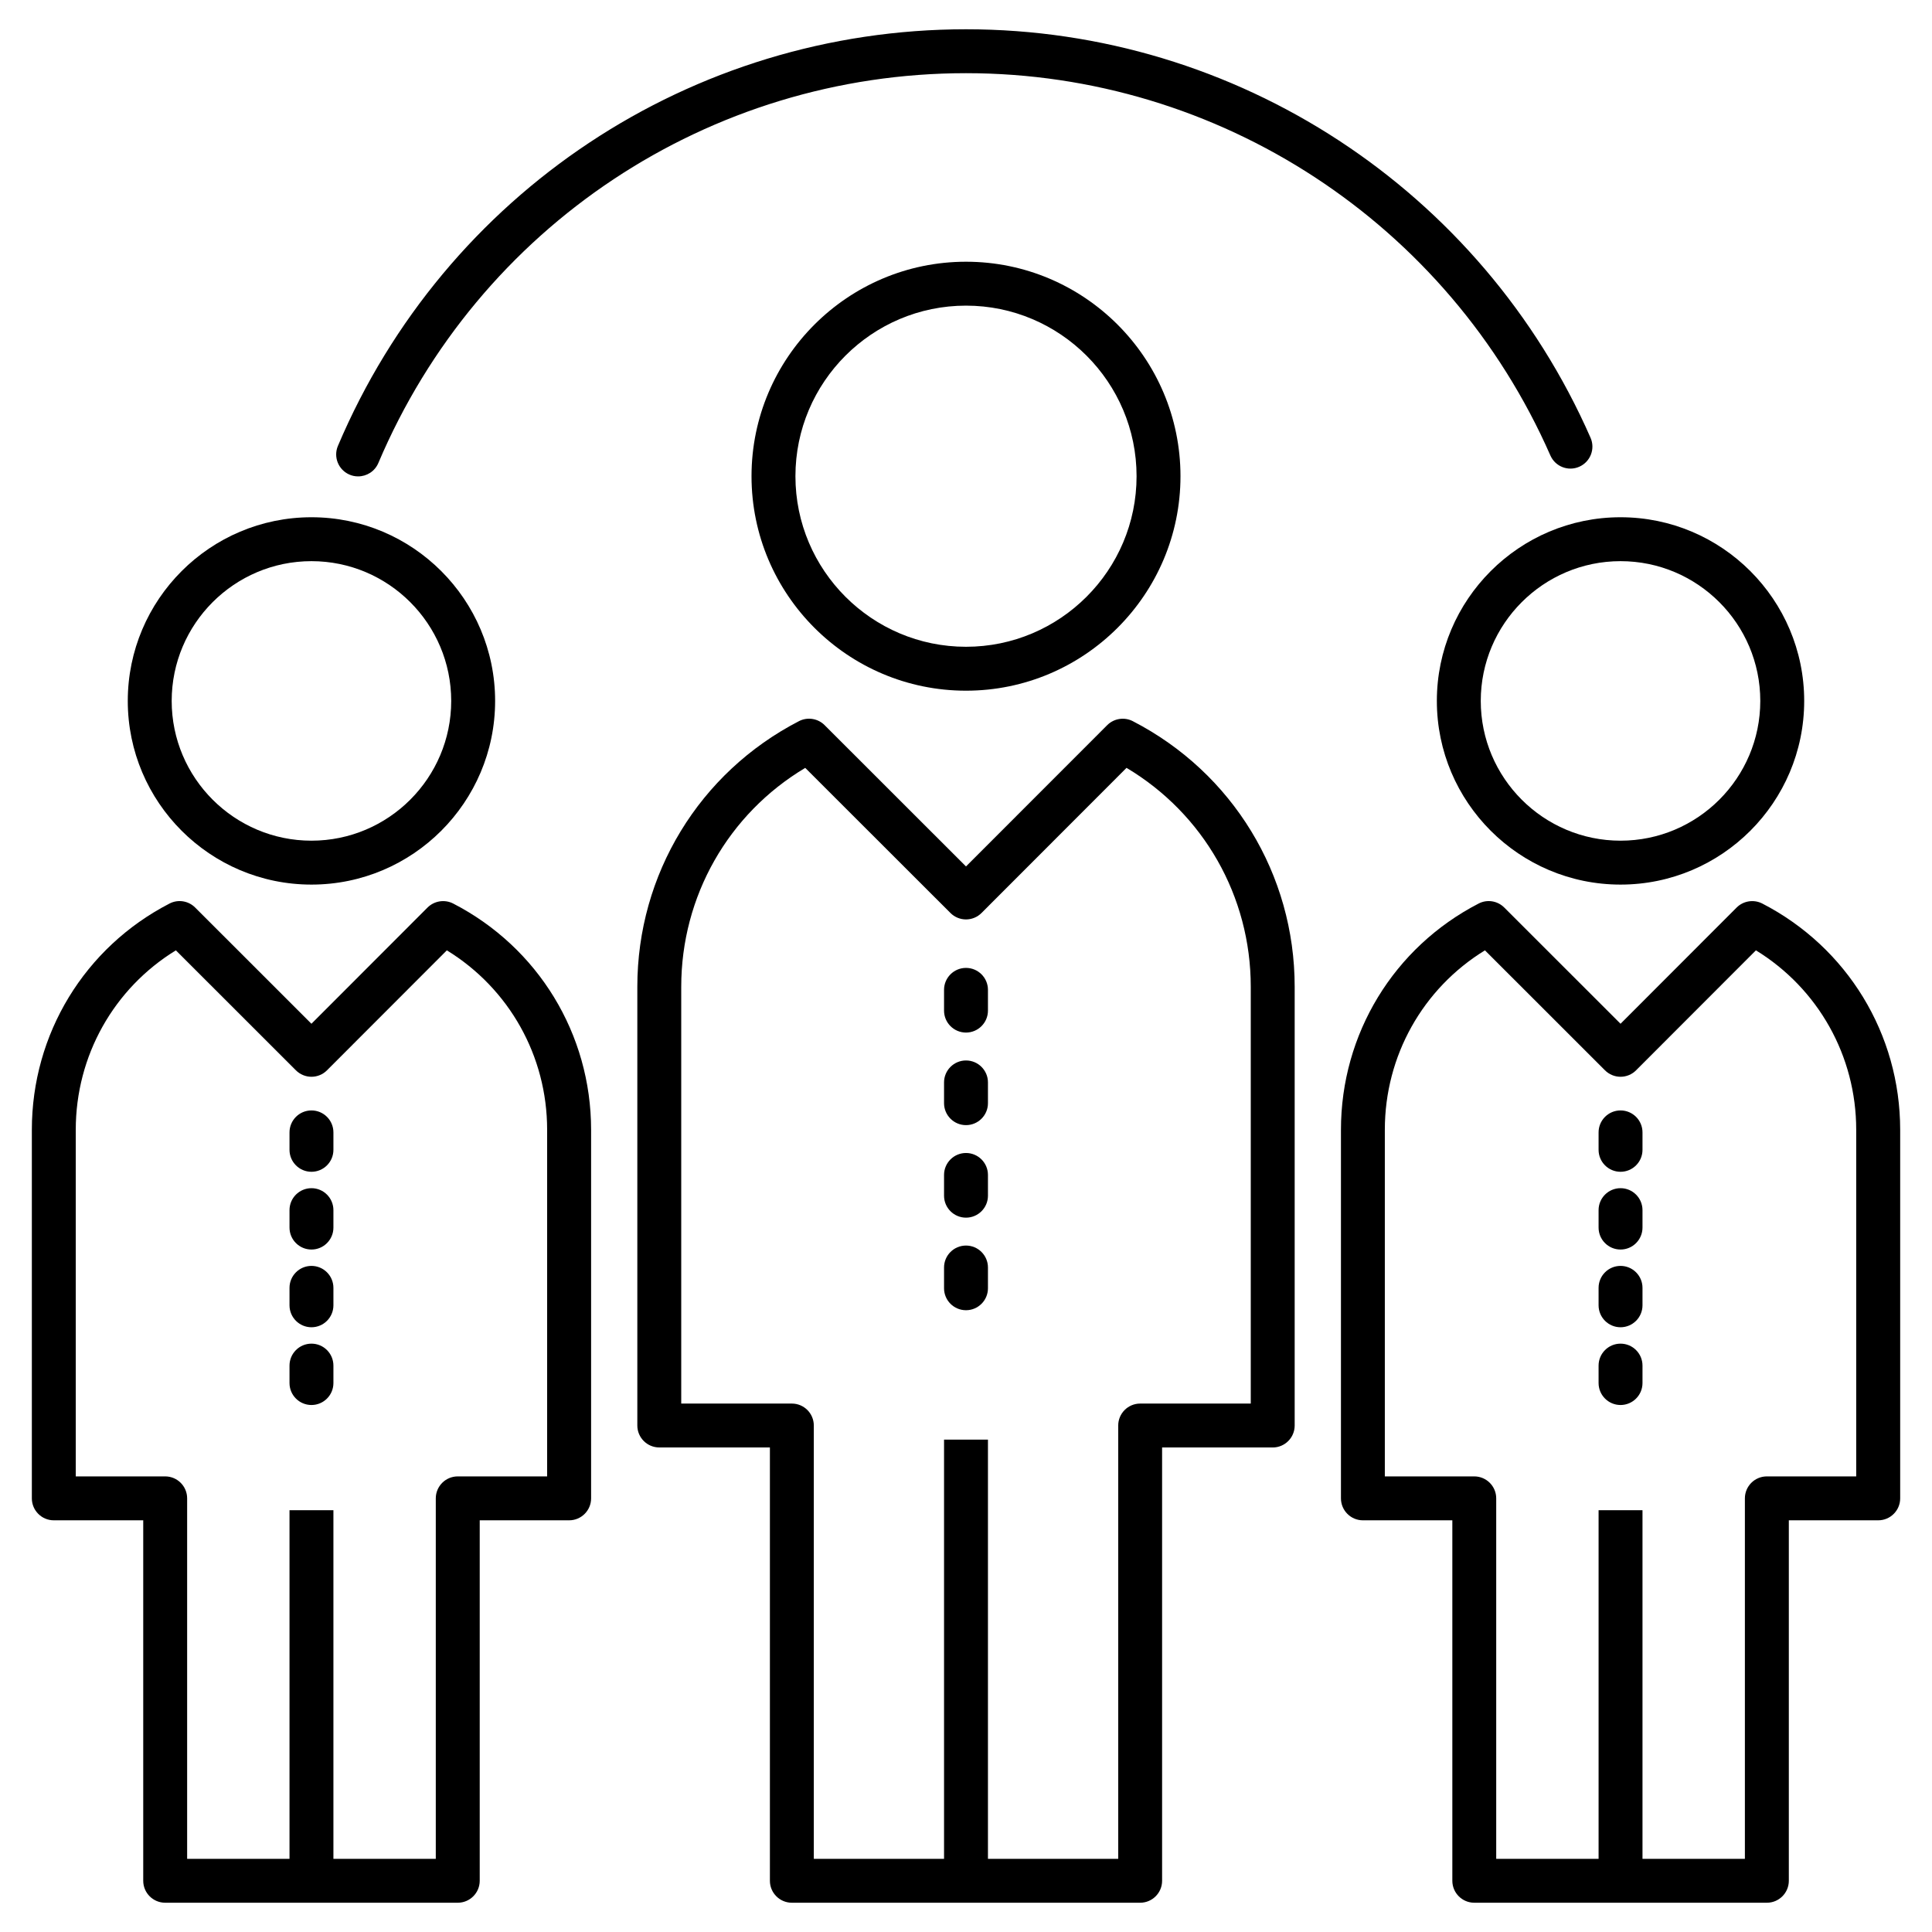
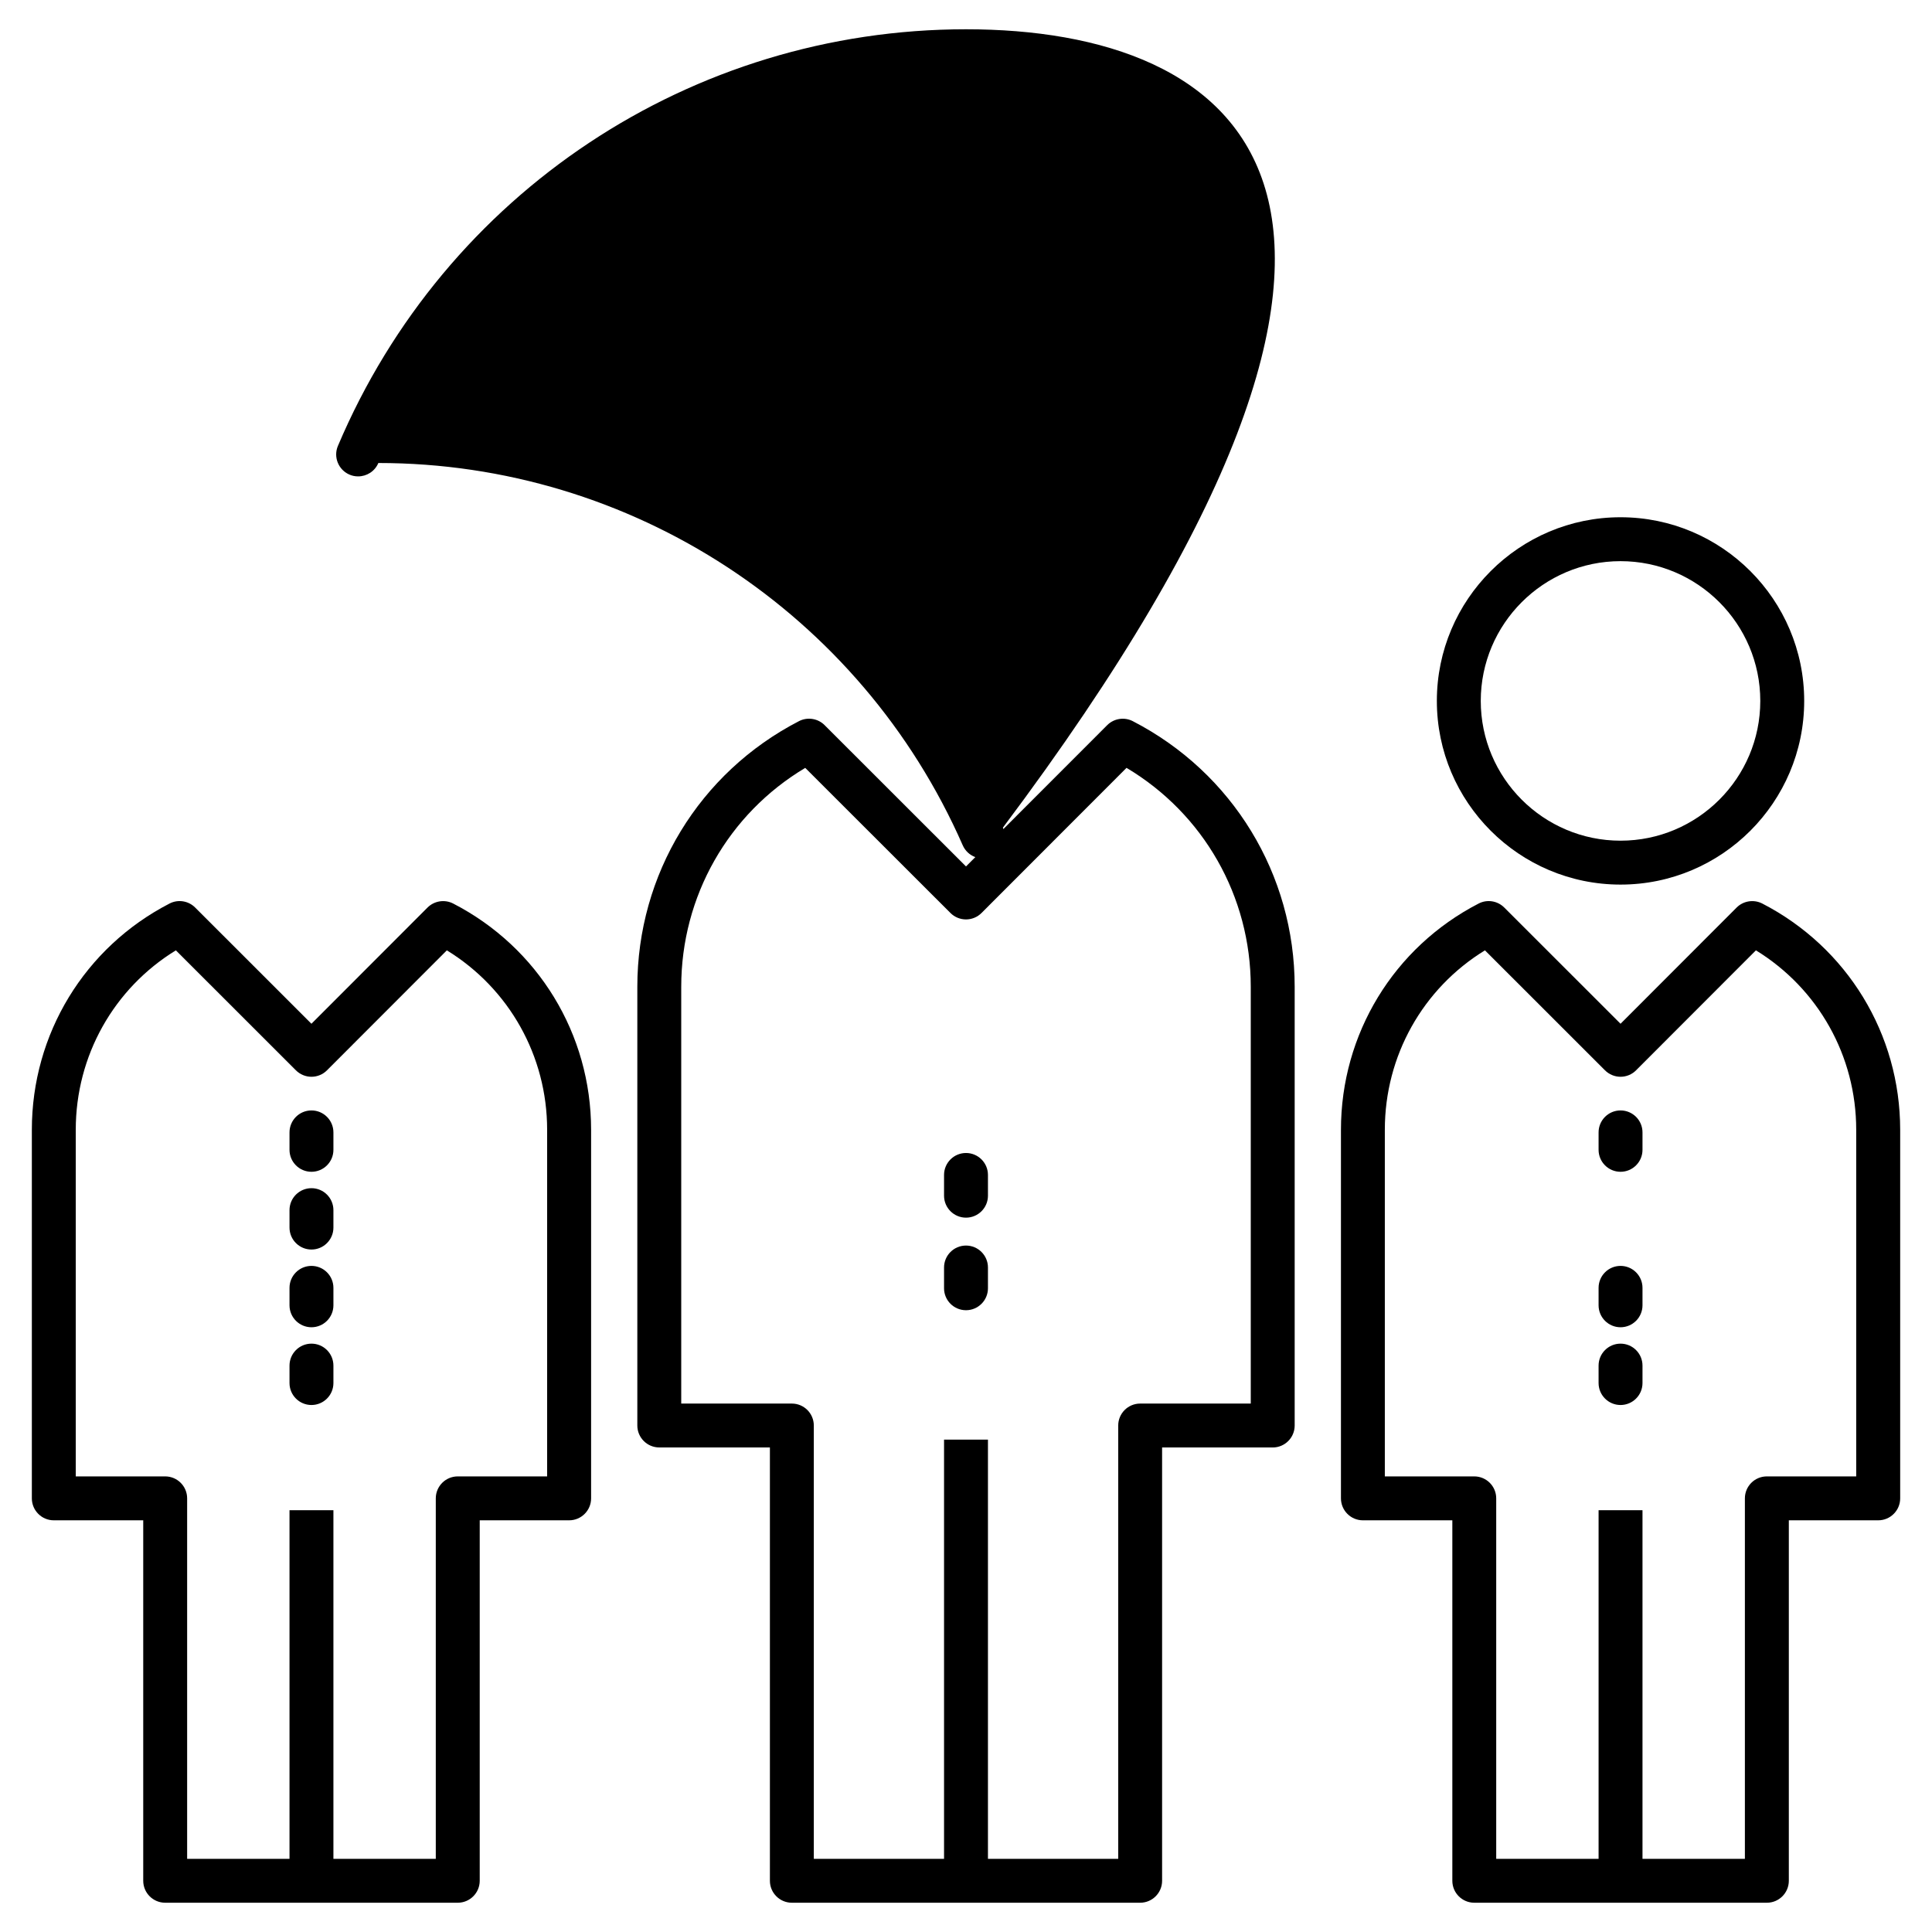
<svg xmlns="http://www.w3.org/2000/svg" height="100px" width="100px" fill="#000000" version="1.1" x="0px" y="0px" viewBox="0 0 66 66" enable-background="new 0 0 66 66" xml:space="preserve">
  <g>
    <path d="M38.698,24.636c-0.289-0.149-0.643-0.094-0.874,0.136L33,29.599l-4.831-4.828c-0.231-0.23-0.585-0.285-0.874-0.136   c-3.406,1.758-5.523,5.234-5.523,9.073v14.989c0,0.414,0.336,0.75,0.75,0.75h3.779V64.25c0,0.414,0.336,0.75,0.75,0.75h11.898   c0.414,0,0.75-0.336,0.75-0.75V49.448h3.779c0.414,0,0.75-0.336,0.75-0.75V33.709C44.229,29.872,42.109,26.396,38.698,24.636z    M42.729,47.948h-3.779c-0.414,0-0.75,0.336-0.75,0.75V63.5H33.75V49.18h-1.5V63.5h-4.449V48.698c0-0.414-0.336-0.75-0.75-0.75   h-3.779V33.709c0-3.093,1.61-5.91,4.236-7.477l4.962,4.958c0.141,0.14,0.331,0.219,0.53,0.219c0,0,0,0,0,0   c0.199,0,0.39-0.079,0.53-0.22l4.954-4.958c2.631,1.568,4.244,4.386,4.244,7.477V47.948z" />
-     <path d="M11.942,16.215c0.095,0.041,0.194,0.059,0.292,0.059c0.293,0,0.57-0.171,0.691-0.457C16.353,7.727,24.232,2.5,33,2.5   c8.644,0,16.479,5.126,19.963,13.059c0.166,0.379,0.608,0.554,0.988,0.385c0.379-0.167,0.551-0.609,0.385-0.988   C50.614,6.478,42.239,1,33,1c-9.371,0-17.793,5.586-21.456,14.232C11.382,15.613,11.561,16.053,11.942,16.215z" />
-     <path d="M25.673,16.268c0,4.04,3.287,7.327,7.327,7.327c4.04,0,7.327-3.287,7.327-7.327c0-4.04-3.287-7.327-7.327-7.327   C28.96,8.942,25.673,12.228,25.673,16.268z M38.827,16.268c0,3.213-2.614,5.827-5.827,5.827c-3.213,0-5.827-2.614-5.827-5.827   s2.614-5.827,5.827-5.827C36.213,10.442,38.827,13.055,38.827,16.268z" />
-     <path d="M33,33.065c-0.414,0-0.75,0.336-0.75,0.75v0.709c0,0.414,0.336,0.75,0.75,0.75c0.414,0,0.75-0.336,0.75-0.75v-0.709   C33.75,33.401,33.414,33.065,33,33.065z" />
-     <path d="M33,36.227c-0.414,0-0.75,0.336-0.75,0.75v0.709c0,0.414,0.336,0.75,0.75,0.75c0.414,0,0.75-0.336,0.75-0.75v-0.709   C33.75,36.563,33.414,36.227,33,36.227z" />
+     <path d="M11.942,16.215c0.095,0.041,0.194,0.059,0.292,0.059c0.293,0,0.57-0.171,0.691-0.457c8.644,0,16.479,5.126,19.963,13.059c0.166,0.379,0.608,0.554,0.988,0.385c0.379-0.167,0.551-0.609,0.385-0.988   C50.614,6.478,42.239,1,33,1c-9.371,0-17.793,5.586-21.456,14.232C11.382,15.613,11.561,16.053,11.942,16.215z" />
    <path d="M33,39.388c-0.414,0-0.75,0.336-0.75,0.75v0.709c0,0.414,0.336,0.75,0.75,0.75c0.414,0,0.75-0.336,0.75-0.75v-0.709   C33.75,39.724,33.414,39.388,33,39.388z" />
    <path d="M33,42.55c-0.414,0-0.75,0.336-0.75,0.75v0.709c0,0.414,0.336,0.75,0.75,0.75c0.414,0,0.75-0.336,0.75-0.75V43.3   C33.75,42.886,33.414,42.55,33,42.55z" />
    <path d="M15.481,30.866c-0.289-0.148-0.642-0.094-0.875,0.136l-3.967,3.971l-3.973-3.971c-0.231-0.231-0.586-0.286-0.874-0.136   c-2.902,1.497-4.704,4.458-4.704,7.729v12.591c0,0.414,0.336,0.75,0.75,0.75h3.055V64.25c0,0.414,0.336,0.75,0.75,0.75h9.995   c0.414,0,0.75-0.336,0.75-0.75V51.936h3.055c0.414,0,0.75-0.336,0.75-0.75V38.594C20.192,35.326,18.387,32.365,15.481,30.866z    M18.692,50.436h-3.055c-0.414,0-0.75,0.336-0.75,0.75V63.5H11.39V51.591h-1.5V63.5H6.393V51.186c0-0.414-0.336-0.75-0.75-0.75   H2.588V38.594c0-2.524,1.297-4.826,3.42-6.129l4.101,4.099c0.141,0.141,0.332,0.22,0.53,0.22h0.001c0.199,0,0.39-0.079,0.53-0.22   l4.095-4.099c2.126,1.305,3.426,3.607,3.426,6.129V50.436z" />
-     <path d="M10.64,30.219c3.46,0,6.274-2.814,6.274-6.274c0-3.46-2.814-6.275-6.274-6.275s-6.275,2.815-6.275,6.275   C4.365,27.405,7.18,30.219,10.64,30.219z M10.64,19.17c2.633,0,4.774,2.142,4.774,4.775c0,2.633-2.142,4.774-4.774,4.774   s-4.775-2.142-4.775-4.774C5.865,21.312,8.007,19.17,10.64,19.17z" />
    <path d="M60.202,30.866c-0.289-0.148-0.643-0.094-0.875,0.136l-3.967,3.971l-3.973-3.971c-0.232-0.231-0.585-0.286-0.874-0.136   c-2.902,1.497-4.704,4.458-4.704,7.729v12.591c0,0.414,0.336,0.75,0.75,0.75h3.055V64.25c0,0.414,0.336,0.75,0.75,0.75h9.995   c0.414,0,0.75-0.336,0.75-0.75V51.936h3.054c0.414,0,0.75-0.336,0.75-0.75V38.594C64.912,35.326,63.107,32.365,60.202,30.866z    M63.412,50.436h-3.054c-0.414,0-0.75,0.336-0.75,0.75V63.5H56.11V51.591h-1.5V63.5h-3.497V51.186c0-0.414-0.336-0.75-0.75-0.75   h-3.055V38.594c0-2.524,1.297-4.826,3.42-6.129l4.101,4.099c0.141,0.141,0.332,0.22,0.53,0.22h0.001c0.199,0,0.39-0.079,0.53-0.22   l4.095-4.099c2.126,1.305,3.426,3.607,3.426,6.129V50.436z" />
    <path d="M49.085,23.945c0,3.46,2.815,6.274,6.275,6.274c3.46,0,6.274-2.814,6.274-6.274c0-3.46-2.814-6.275-6.274-6.275   C51.9,17.67,49.085,20.485,49.085,23.945z M55.36,19.17c2.633,0,4.774,2.142,4.774,4.775c0,2.633-2.142,4.774-4.774,4.774   c-2.633,0-4.775-2.142-4.775-4.774C50.585,21.312,52.728,19.17,55.36,19.17z" />
    <path d="M55.36,37.934c-0.414,0-0.75,0.336-0.75,0.75v0.596c0,0.414,0.336,0.75,0.75,0.75c0.414,0,0.75-0.336,0.75-0.75v-0.596   C56.11,38.27,55.774,37.934,55.36,37.934z" />
-     <path d="M55.36,40.59c-0.414,0-0.75,0.336-0.75,0.75v0.596c0,0.414,0.336,0.75,0.75,0.75c0.414,0,0.75-0.336,0.75-0.75V41.34   C56.11,40.926,55.774,40.59,55.36,40.59z" />
    <path d="M55.36,43.245c-0.414,0-0.75,0.336-0.75,0.75v0.596c0,0.414,0.336,0.75,0.75,0.75c0.414,0,0.75-0.336,0.75-0.75v-0.596   C56.11,43.581,55.774,43.245,55.36,43.245z" />
    <path d="M55.36,45.901c-0.414,0-0.75,0.336-0.75,0.75v0.596c0,0.414,0.336,0.75,0.75,0.75c0.414,0,0.75-0.336,0.75-0.75v-0.596   C56.11,46.237,55.774,45.901,55.36,45.901z" />
    <path d="M10.64,37.934c-0.414,0-0.75,0.336-0.75,0.75v0.596c0,0.414,0.336,0.75,0.75,0.75c0.414,0,0.75-0.336,0.75-0.75v-0.596   C11.39,38.27,11.054,37.934,10.64,37.934z" />
    <path d="M10.64,40.59c-0.414,0-0.75,0.336-0.75,0.75v0.596c0,0.414,0.336,0.75,0.75,0.75c0.414,0,0.75-0.336,0.75-0.75V41.34   C11.39,40.926,11.054,40.59,10.64,40.59z" />
    <path d="M10.64,43.245c-0.414,0-0.75,0.336-0.75,0.75v0.596c0,0.414,0.336,0.75,0.75,0.75c0.414,0,0.75-0.336,0.75-0.75v-0.596   C11.39,43.581,11.054,43.245,10.64,43.245z" />
    <path d="M10.64,45.901c-0.414,0-0.75,0.336-0.75,0.75v0.596c0,0.414,0.336,0.75,0.75,0.75c0.414,0,0.75-0.336,0.75-0.75v-0.596   C11.39,46.237,11.054,45.901,10.64,45.901z" />
  </g>
</svg>